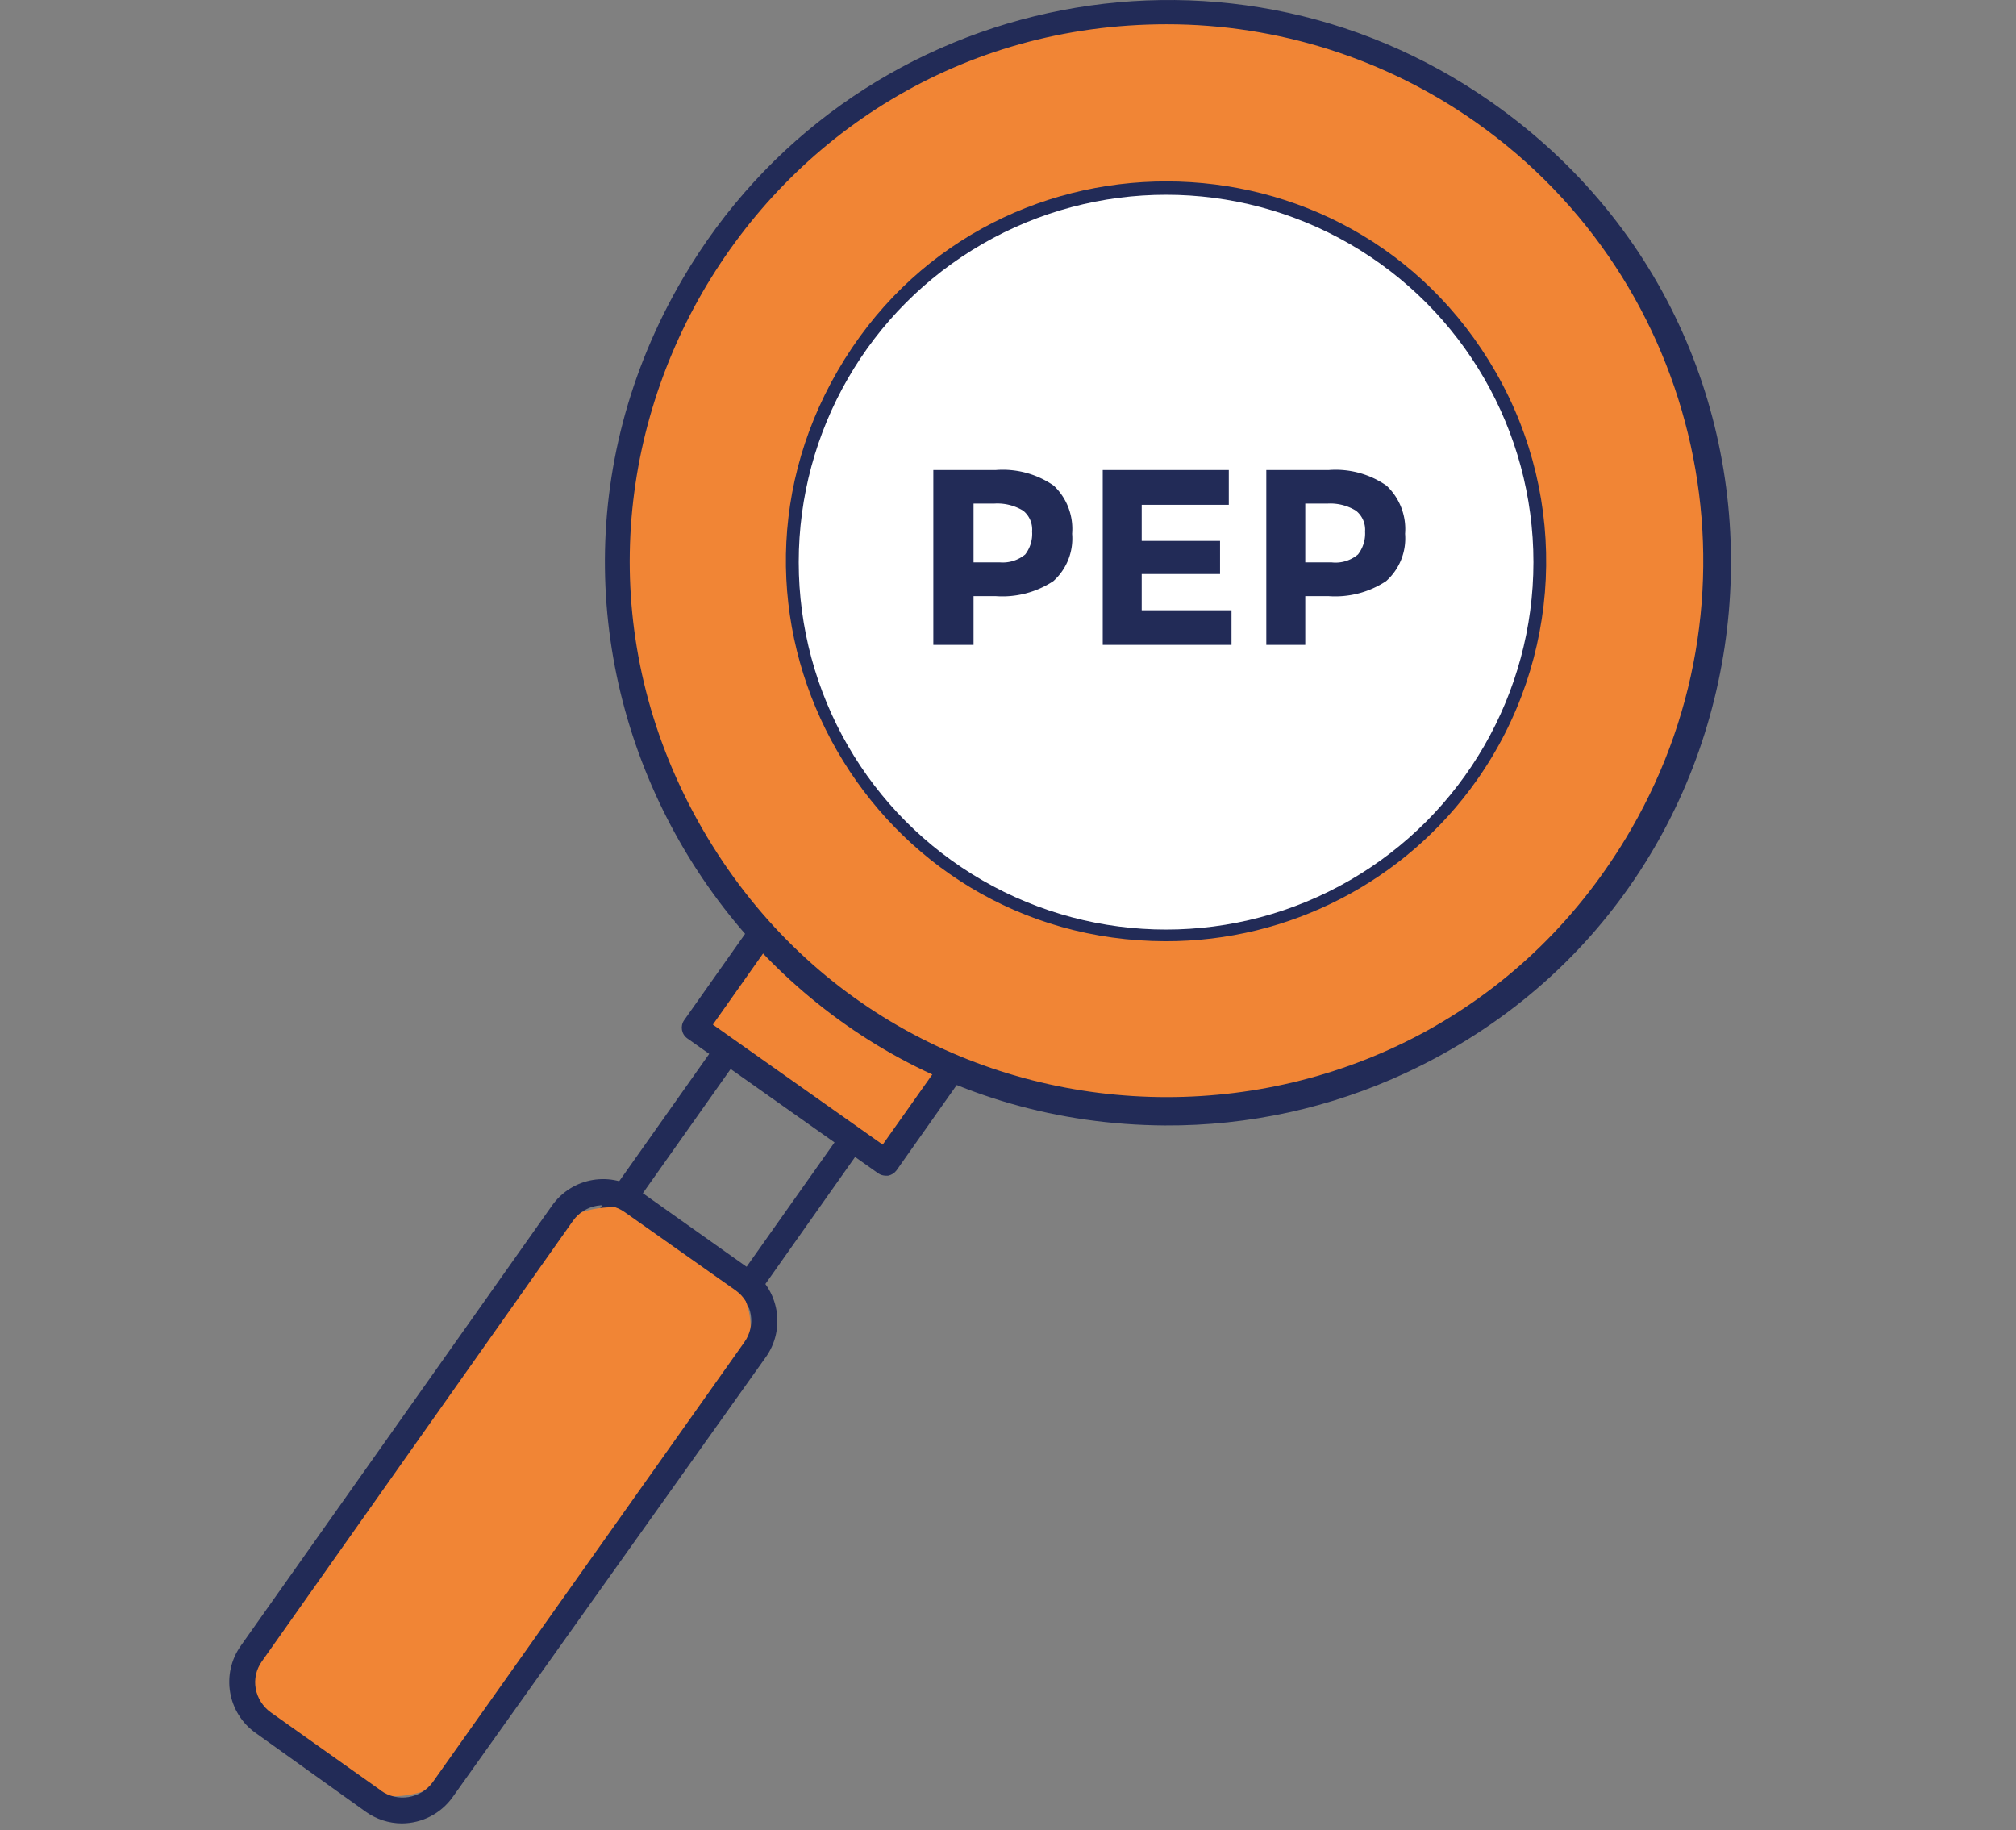
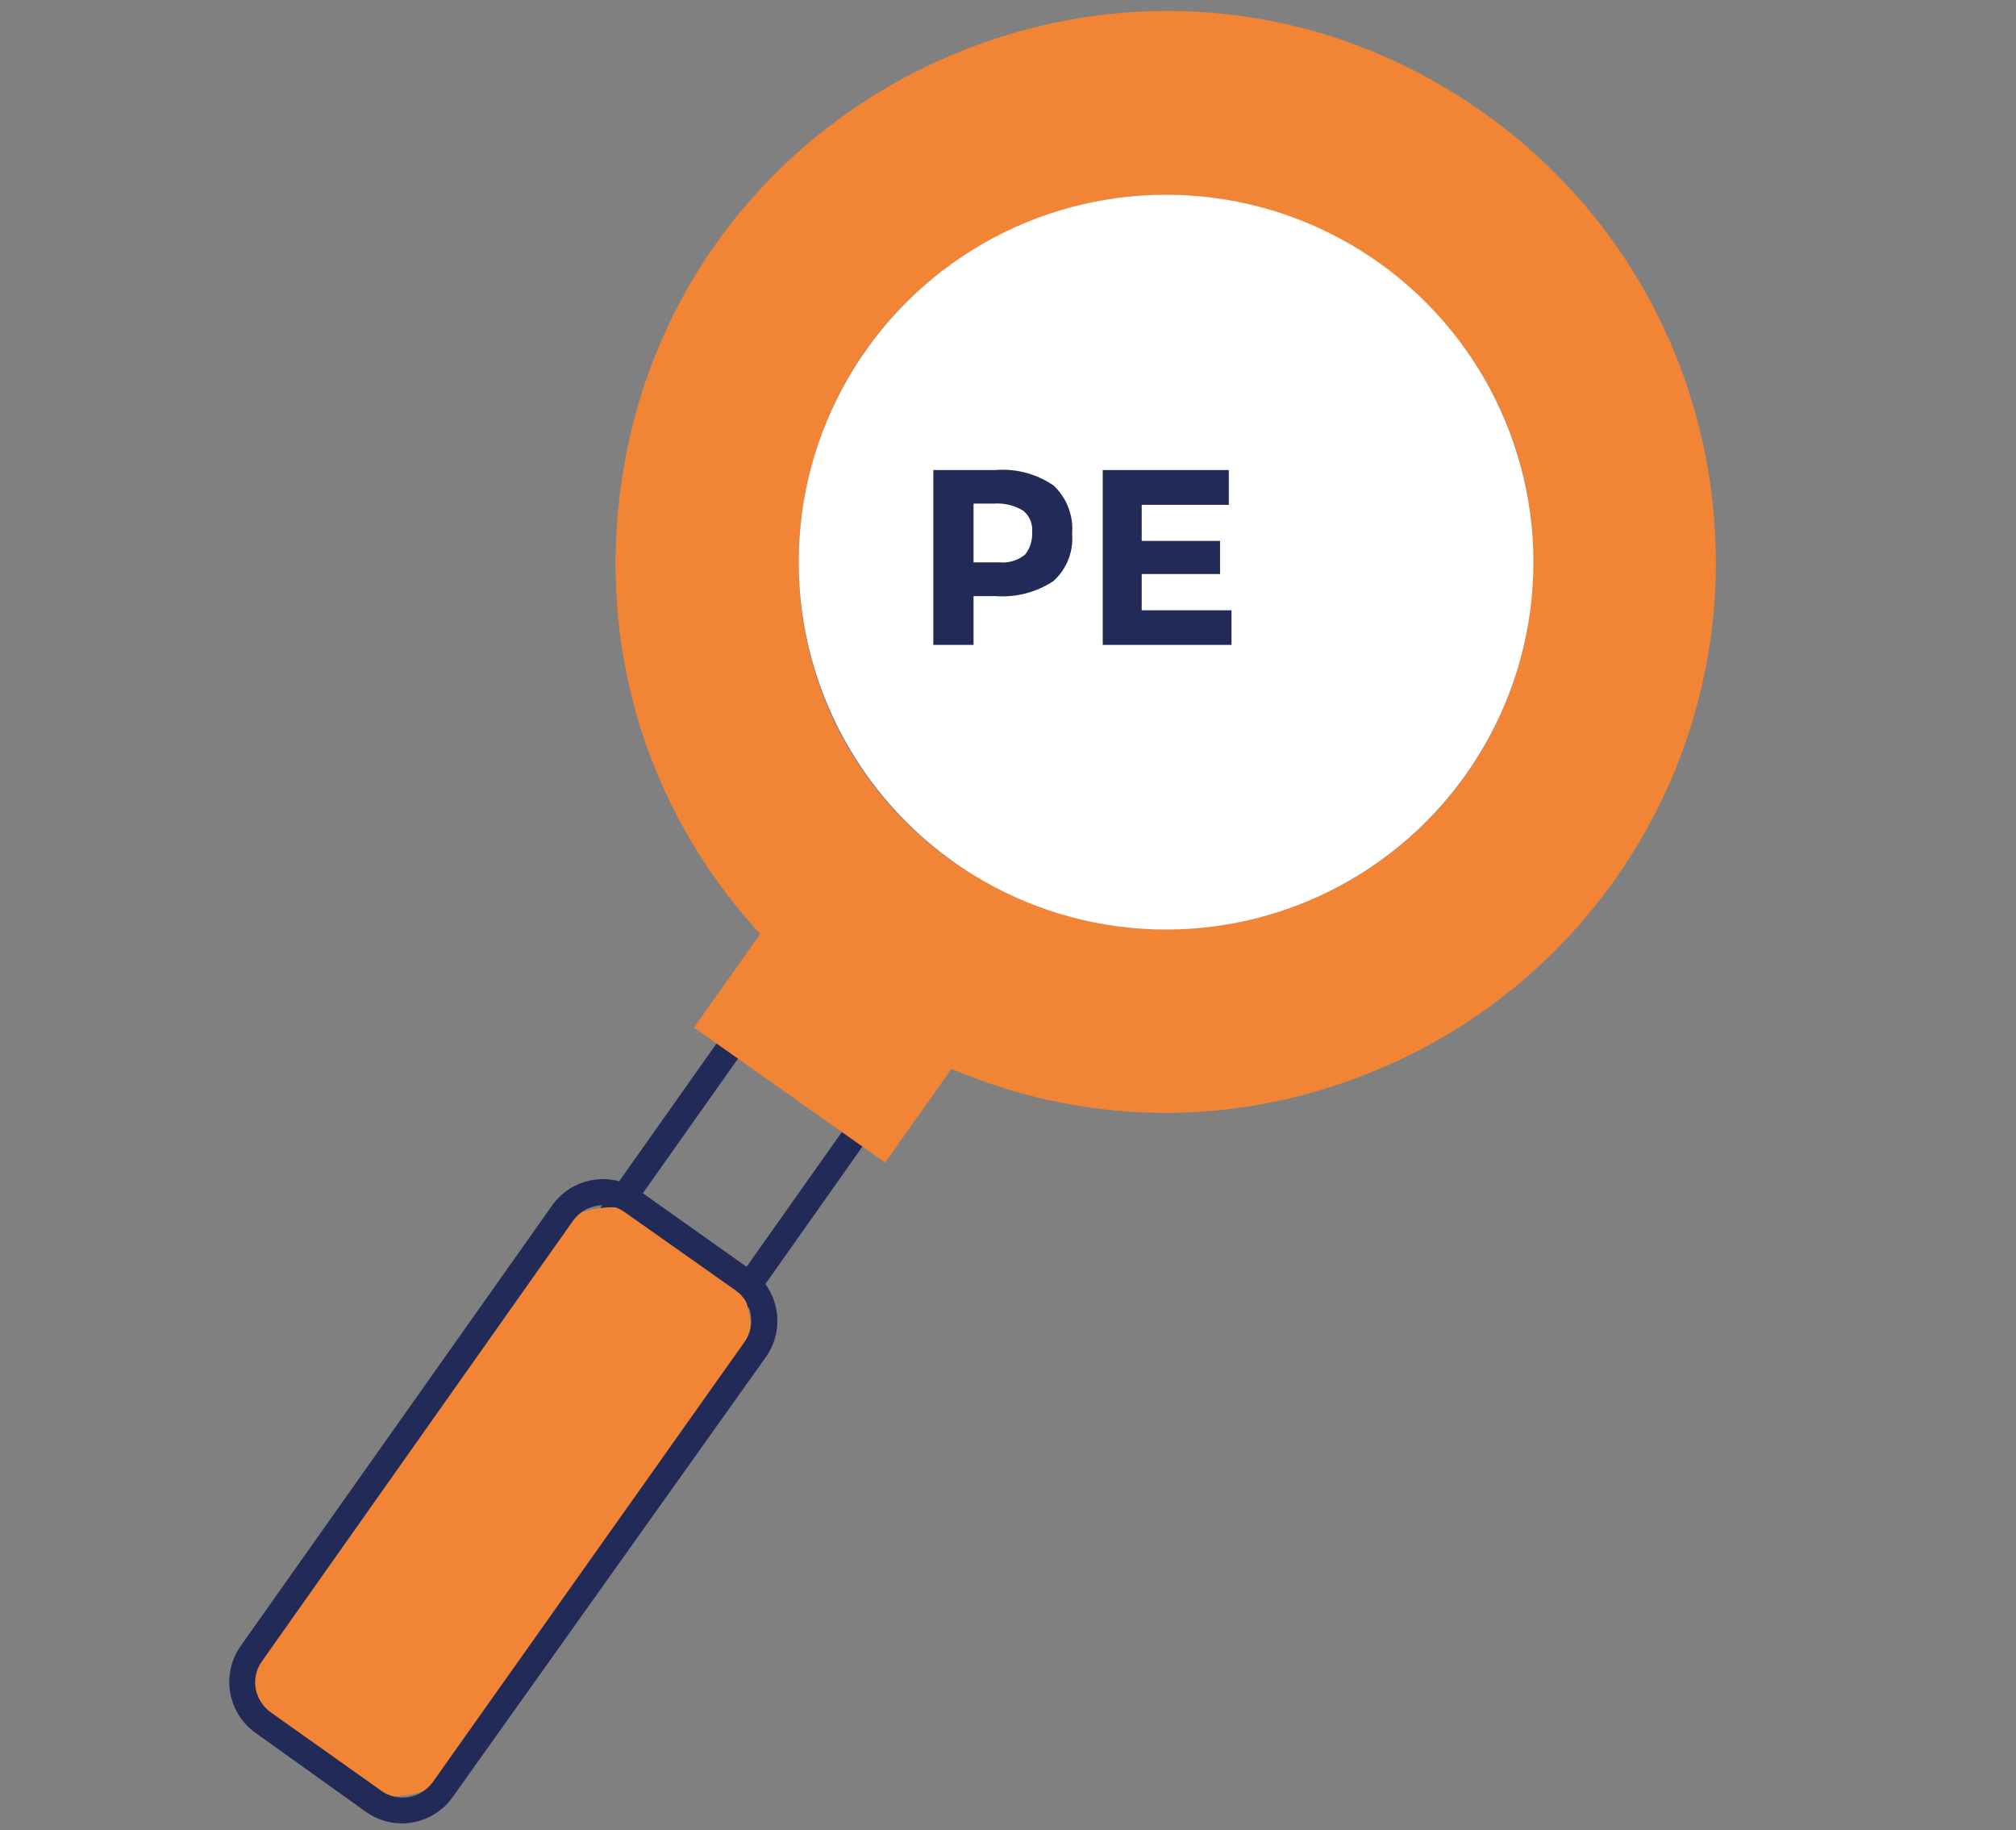
<svg xmlns="http://www.w3.org/2000/svg" viewBox="14.27 -1.821 114.94 104.33">
  <rect x="14.27" y="-1.821" width="114.94" height="104.33" fill="#808080" stroke="none" />
  <defs>
    <style>.cls-1{fill:#fff;}.cls-2{fill:#222b57;}.cls-3{fill:#f18535;}.cls-4{fill:#ec6136;}.cls-5{fill:#f18534;}.cls-6{fill:#d9d9d9;}.cls-7{isolation:isolate;}</style>
  </defs>
  <g id="Vrstva_2" data-name="Vrstva 2" style="" transform="matrix(1.188, 0, 0, 1.188, -11.322, -8.533)">
    <g id="Vrstva_1-2" data-name="Vrstva 1">
      <g id="_18_search_engine_outline" data-name=" 18 search engine outline">
        <path id="Path_6214" data-name="Path 6214" class="cls-2" d="M 56.394 69.474 C 56.265 69.477 56.138 69.439 56.034 69.364 L 50.034 65.144 C 49.904 65.046 49.815 64.903 49.784 64.744 C 49.756 64.58 49.792 64.412 49.884 64.274 L 57.604 53.354 C 57.7 53.222 57.843 53.132 58.004 53.104 C 58.164 53.075 58.329 53.111 58.464 53.204 L 64.464 57.424 C 64.596 57.519 64.686 57.663 64.714 57.824 C 64.752 57.984 64.716 58.154 64.614 58.284 L 56.904 69.204 C 56.787 69.371 56.597 69.471 56.394 69.474 Z M 51.284 64.474 L 56.284 67.974 L 63.284 58.074 L 58.284 54.574 Z" />
        <rect id="Rectangle_613" data-name="Rectangle 613" class="cls-3" x="51.33" y="58.32" width="13.37" height="11.23" transform="matrix(0.577, -0.817, 0.817, 0.577, -22.416, 63.244)" />
-         <path id="Path_6215" data-name="Path 6215" class="cls-2" d="M 64.054 62.064 C 63.926 62.063 63.8 62.025 63.694 61.954 L 54.524 55.474 C 54.245 55.273 54.178 54.886 54.374 54.604 L 54.374 54.604 L 62.084 43.684 C 62.182 43.554 62.324 43.465 62.484 43.434 C 62.644 43.405 62.809 43.441 62.944 43.534 L 72.124 50.024 C 72.401 50.221 72.468 50.604 72.274 50.884 L 64.564 61.814 C 64.466 61.943 64.323 62.033 64.164 62.064 Z M 55.754 54.814 L 63.904 60.574 L 70.904 50.674 L 62.744 44.914 Z" />
        <rect id="Rectangle_614" data-name="Rectangle 614" class="cls-3" x="25.07" y="83.29" width="30.62" height="11.23" rx="3.85" transform="matrix(0.577, -0.817, 0.817, 0.577, -50.276, 59.404)" />
        <path id="Path_6216" data-name="Path 6216" class="cls-2" d="M 40.824 93.144 C 40.203 93.141 39.599 92.945 39.094 92.584 L 39.094 92.584 L 33.824 88.814 C 32.458 87.857 32.135 85.971 33.104 84.614 L 48.024 63.514 C 48.989 62.13 50.905 61.813 52.264 62.814 L 52.264 62.814 L 57.524 66.544 C 58.941 67.497 59.277 69.439 58.264 70.814 L 43.264 91.884 C 42.702 92.673 41.793 93.142 40.824 93.144 Z M 39.824 91.574 C 40.621 92.14 41.725 91.962 42.304 91.174 L 42.304 91.174 L 57.264 70.054 C 57.834 69.255 57.65 68.146 56.854 67.574 L 56.854 67.574 L 51.524 63.814 C 50.725 63.244 49.616 63.427 49.044 64.224 L 49.044 64.224 L 34.114 85.364 C 33.839 85.745 33.73 86.221 33.814 86.684 C 33.901 87.138 34.159 87.542 34.534 87.814 L 39.794 91.544 Z" />
        <path id="Path_6217" data-name="Path 6217" class="cls-3" d="M 92.734 11.054 C 76.14 -0.68 53.068 9.95 51.203 30.187 C 49.338 50.424 70.08 65.091 88.538 56.587 C 92.761 54.641 96.396 51.615 99.074 47.814 L 99.074 47.814 C 107.455 35.908 104.619 19.464 92.734 11.054 Z M 67.334 47.054 C 56.245 39.229 57.786 22.334 70.107 16.644 C 82.428 10.953 96.288 20.735 95.056 34.25 C 94.775 37.332 93.688 40.285 91.904 42.814 L 91.904 42.814 C 86.274 50.751 75.28 52.63 67.334 47.014 Z" />
-         <path id="Path_6218" data-name="Path 6218" class="cls-2" d="M 77.454 59.654 C 56.669 59.532 43.811 36.956 54.309 19.017 C 62.276 5.402 80.17 1.488 93.094 10.534 L 93.094 10.534 C 110.122 22.452 107.863 48.334 89.028 57.122 C 85.405 58.812 81.452 59.677 77.454 59.654 Z M 77.544 6.814 C 57.729 6.812 45.343 28.261 55.249 45.422 C 65.155 62.583 89.923 62.585 99.832 45.425 C 106.488 33.899 103.259 19.199 92.384 11.524 C 88.042 8.46 82.858 6.815 77.544 6.814 Z M 77.484 50.814 C 63.45 50.789 54.706 35.582 61.744 23.441 C 68.781 11.3 86.323 11.331 93.319 23.496 C 96.859 29.652 96.502 37.304 92.404 43.104 C 88.98 47.947 83.415 50.822 77.484 50.814 Z" />
        <circle id="Ellipse_142" data-name="Ellipse 142" class="cls-1" cx="77.504" cy="32.624" r="17.63" />
        <g id="PEP" class="cls-7" transform="matrix(1, 0, 0, 1, 5.264, -11.186)">
          <g class="cls-7">
            <path class="cls-2" d="M66.85,40.14a2.86,2.86,0,0,1,.88,2.31,2.74,2.74,0,0,1-.9,2.27,4.43,4.43,0,0,1-2.77.72H63v2.34H61.07V39.39h3A4.29,4.29,0,0,1,66.85,40.14Zm-1.37,3.3a1.62,1.62,0,0,0,.33-1.1,1.16,1.16,0,0,0-.43-1A2.39,2.39,0,0,0,64,41H63v2.82h1.26A1.69,1.69,0,0,0,65.48,43.44Z" />
            <path class="cls-2" d="M75.25,39.39v1.67H71.07v1.73h3.76v1.59H71.07v1.74h4.31v1.66H69.2V39.39Z" />
-             <path class="cls-2" d="M82.82,40.14a2.86,2.86,0,0,1,.89,2.31,2.74,2.74,0,0,1-.91,2.27,4.43,4.43,0,0,1-2.77.72H78.92v2.34H77.05V39.39h3A4.28,4.28,0,0,1,82.82,40.14Zm-1.37,3.3a1.63,1.63,0,0,0,.34-1.1,1.16,1.16,0,0,0-.44-1A2.36,2.36,0,0,0,80,41H78.92v2.82h1.26A1.67,1.67,0,0,0,81.45,43.44Z" />
          </g>
        </g>
      </g>
    </g>
  </g>
</svg>